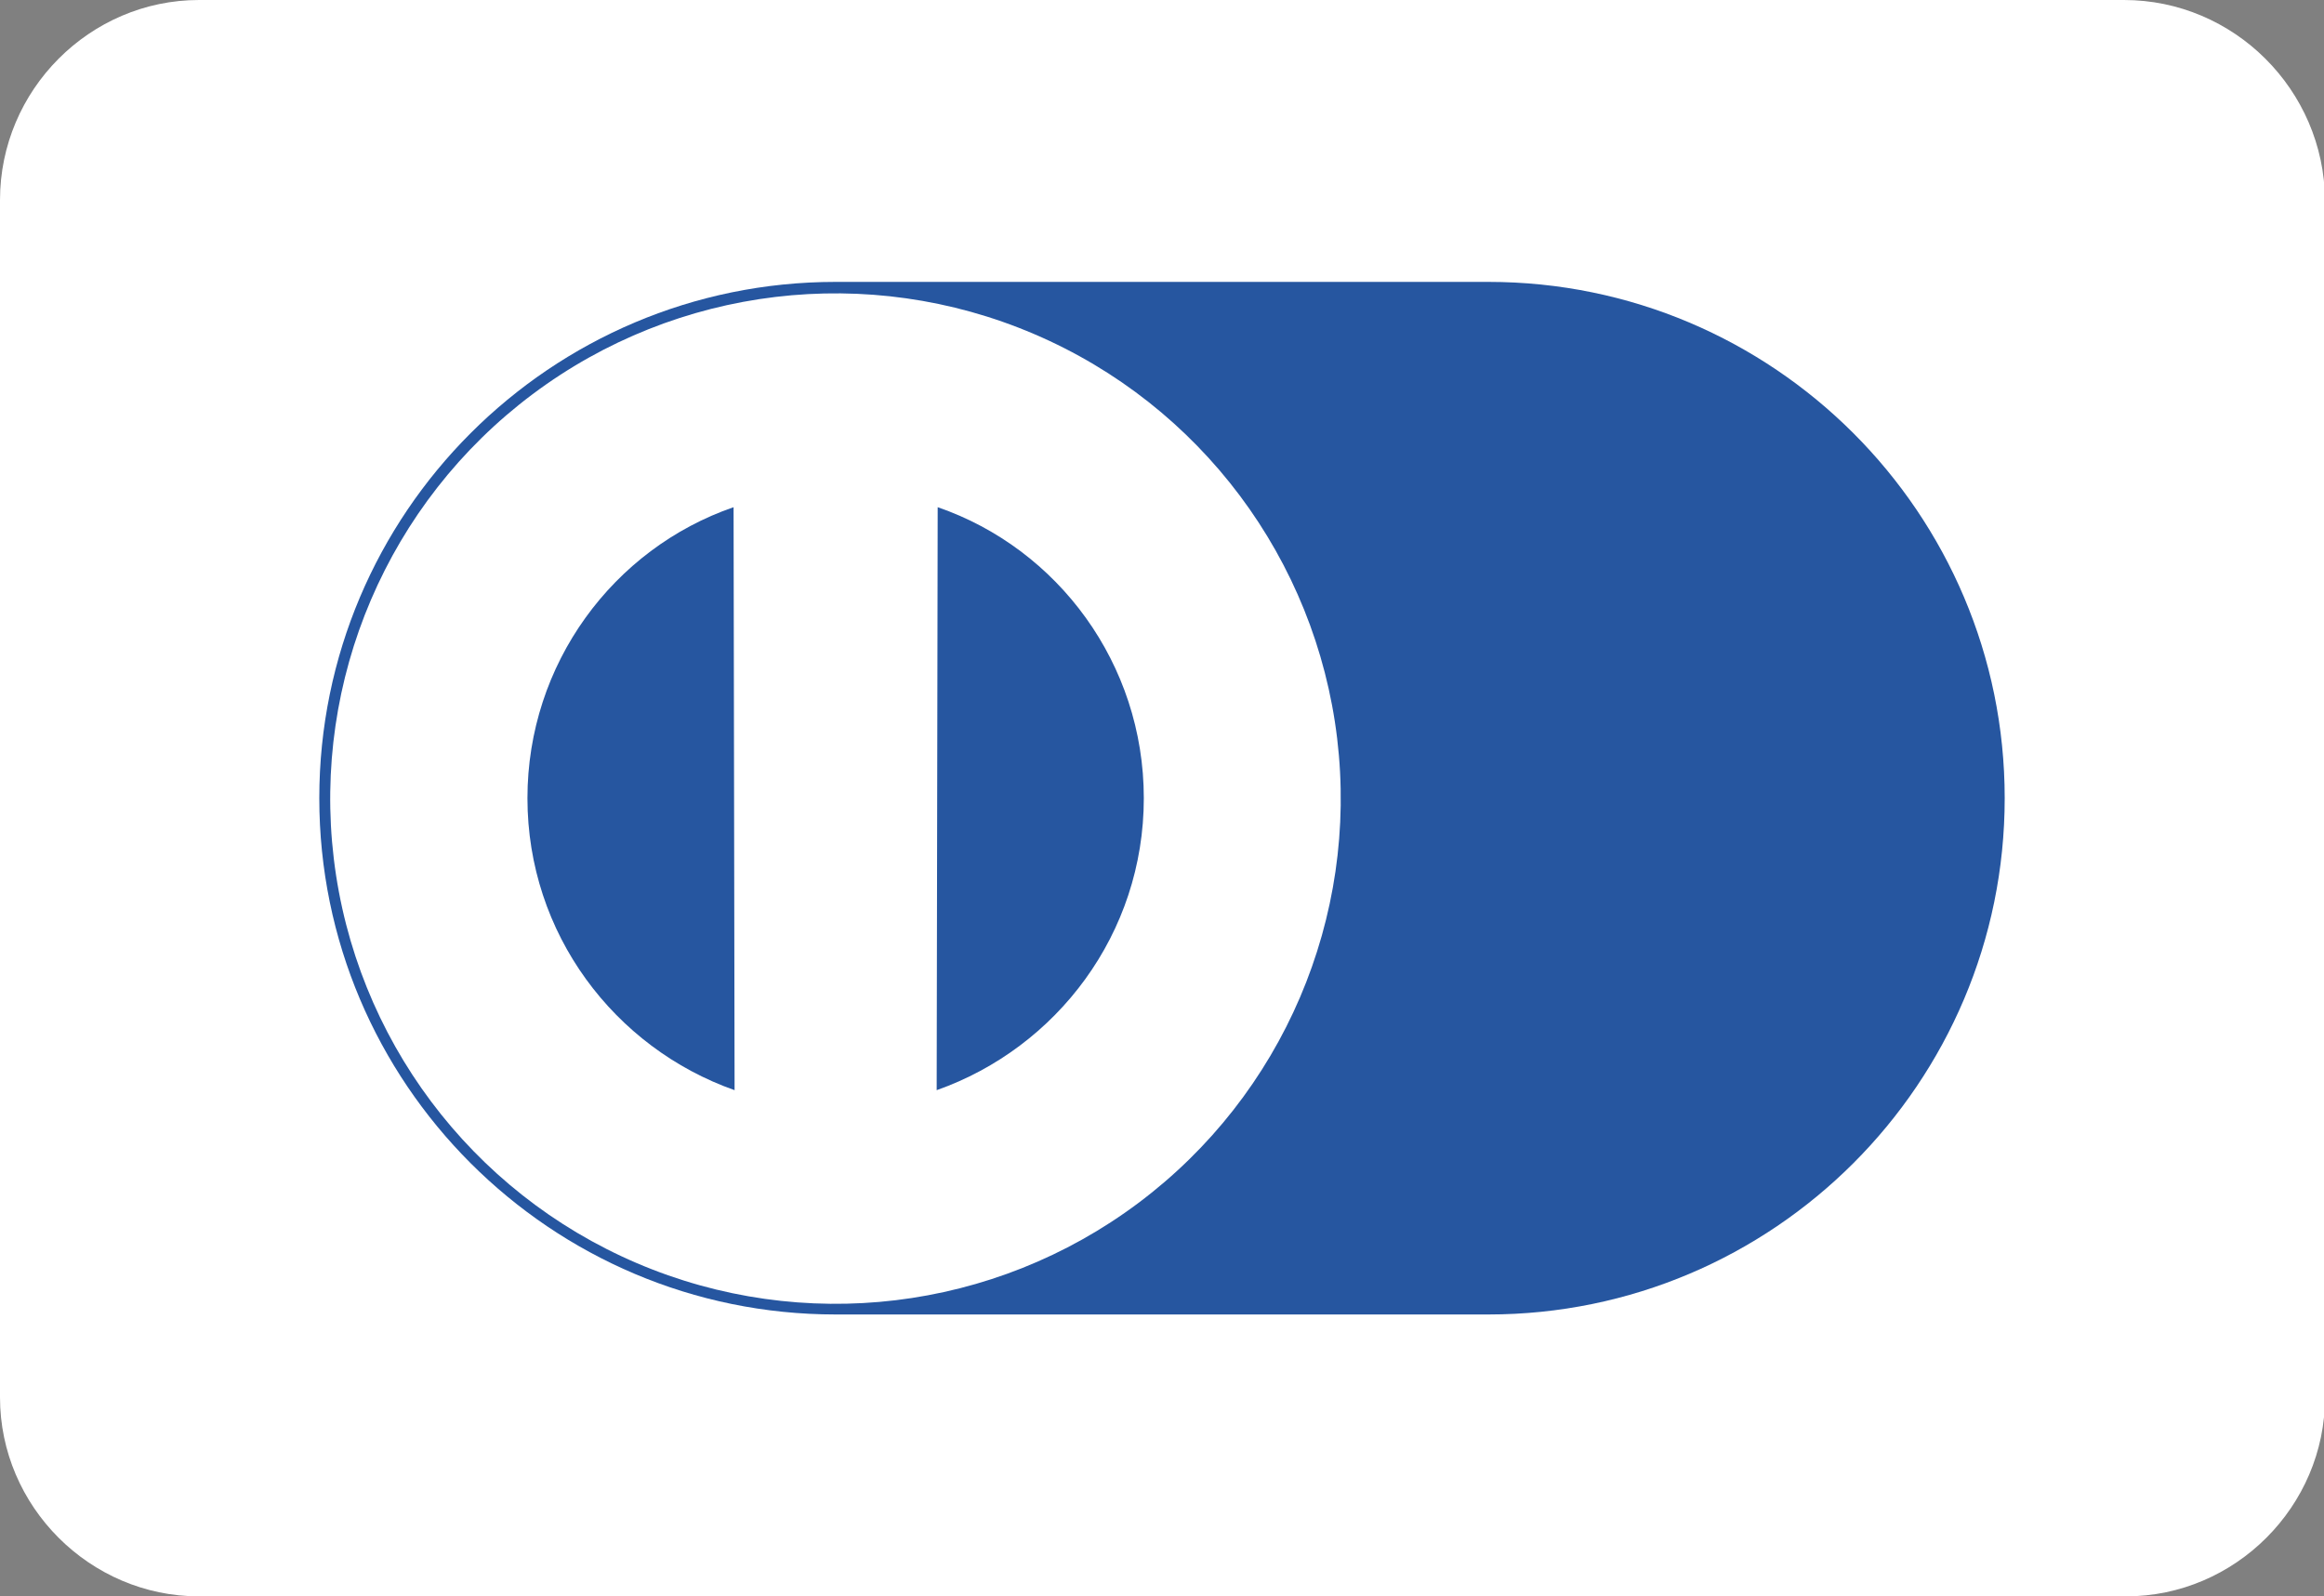
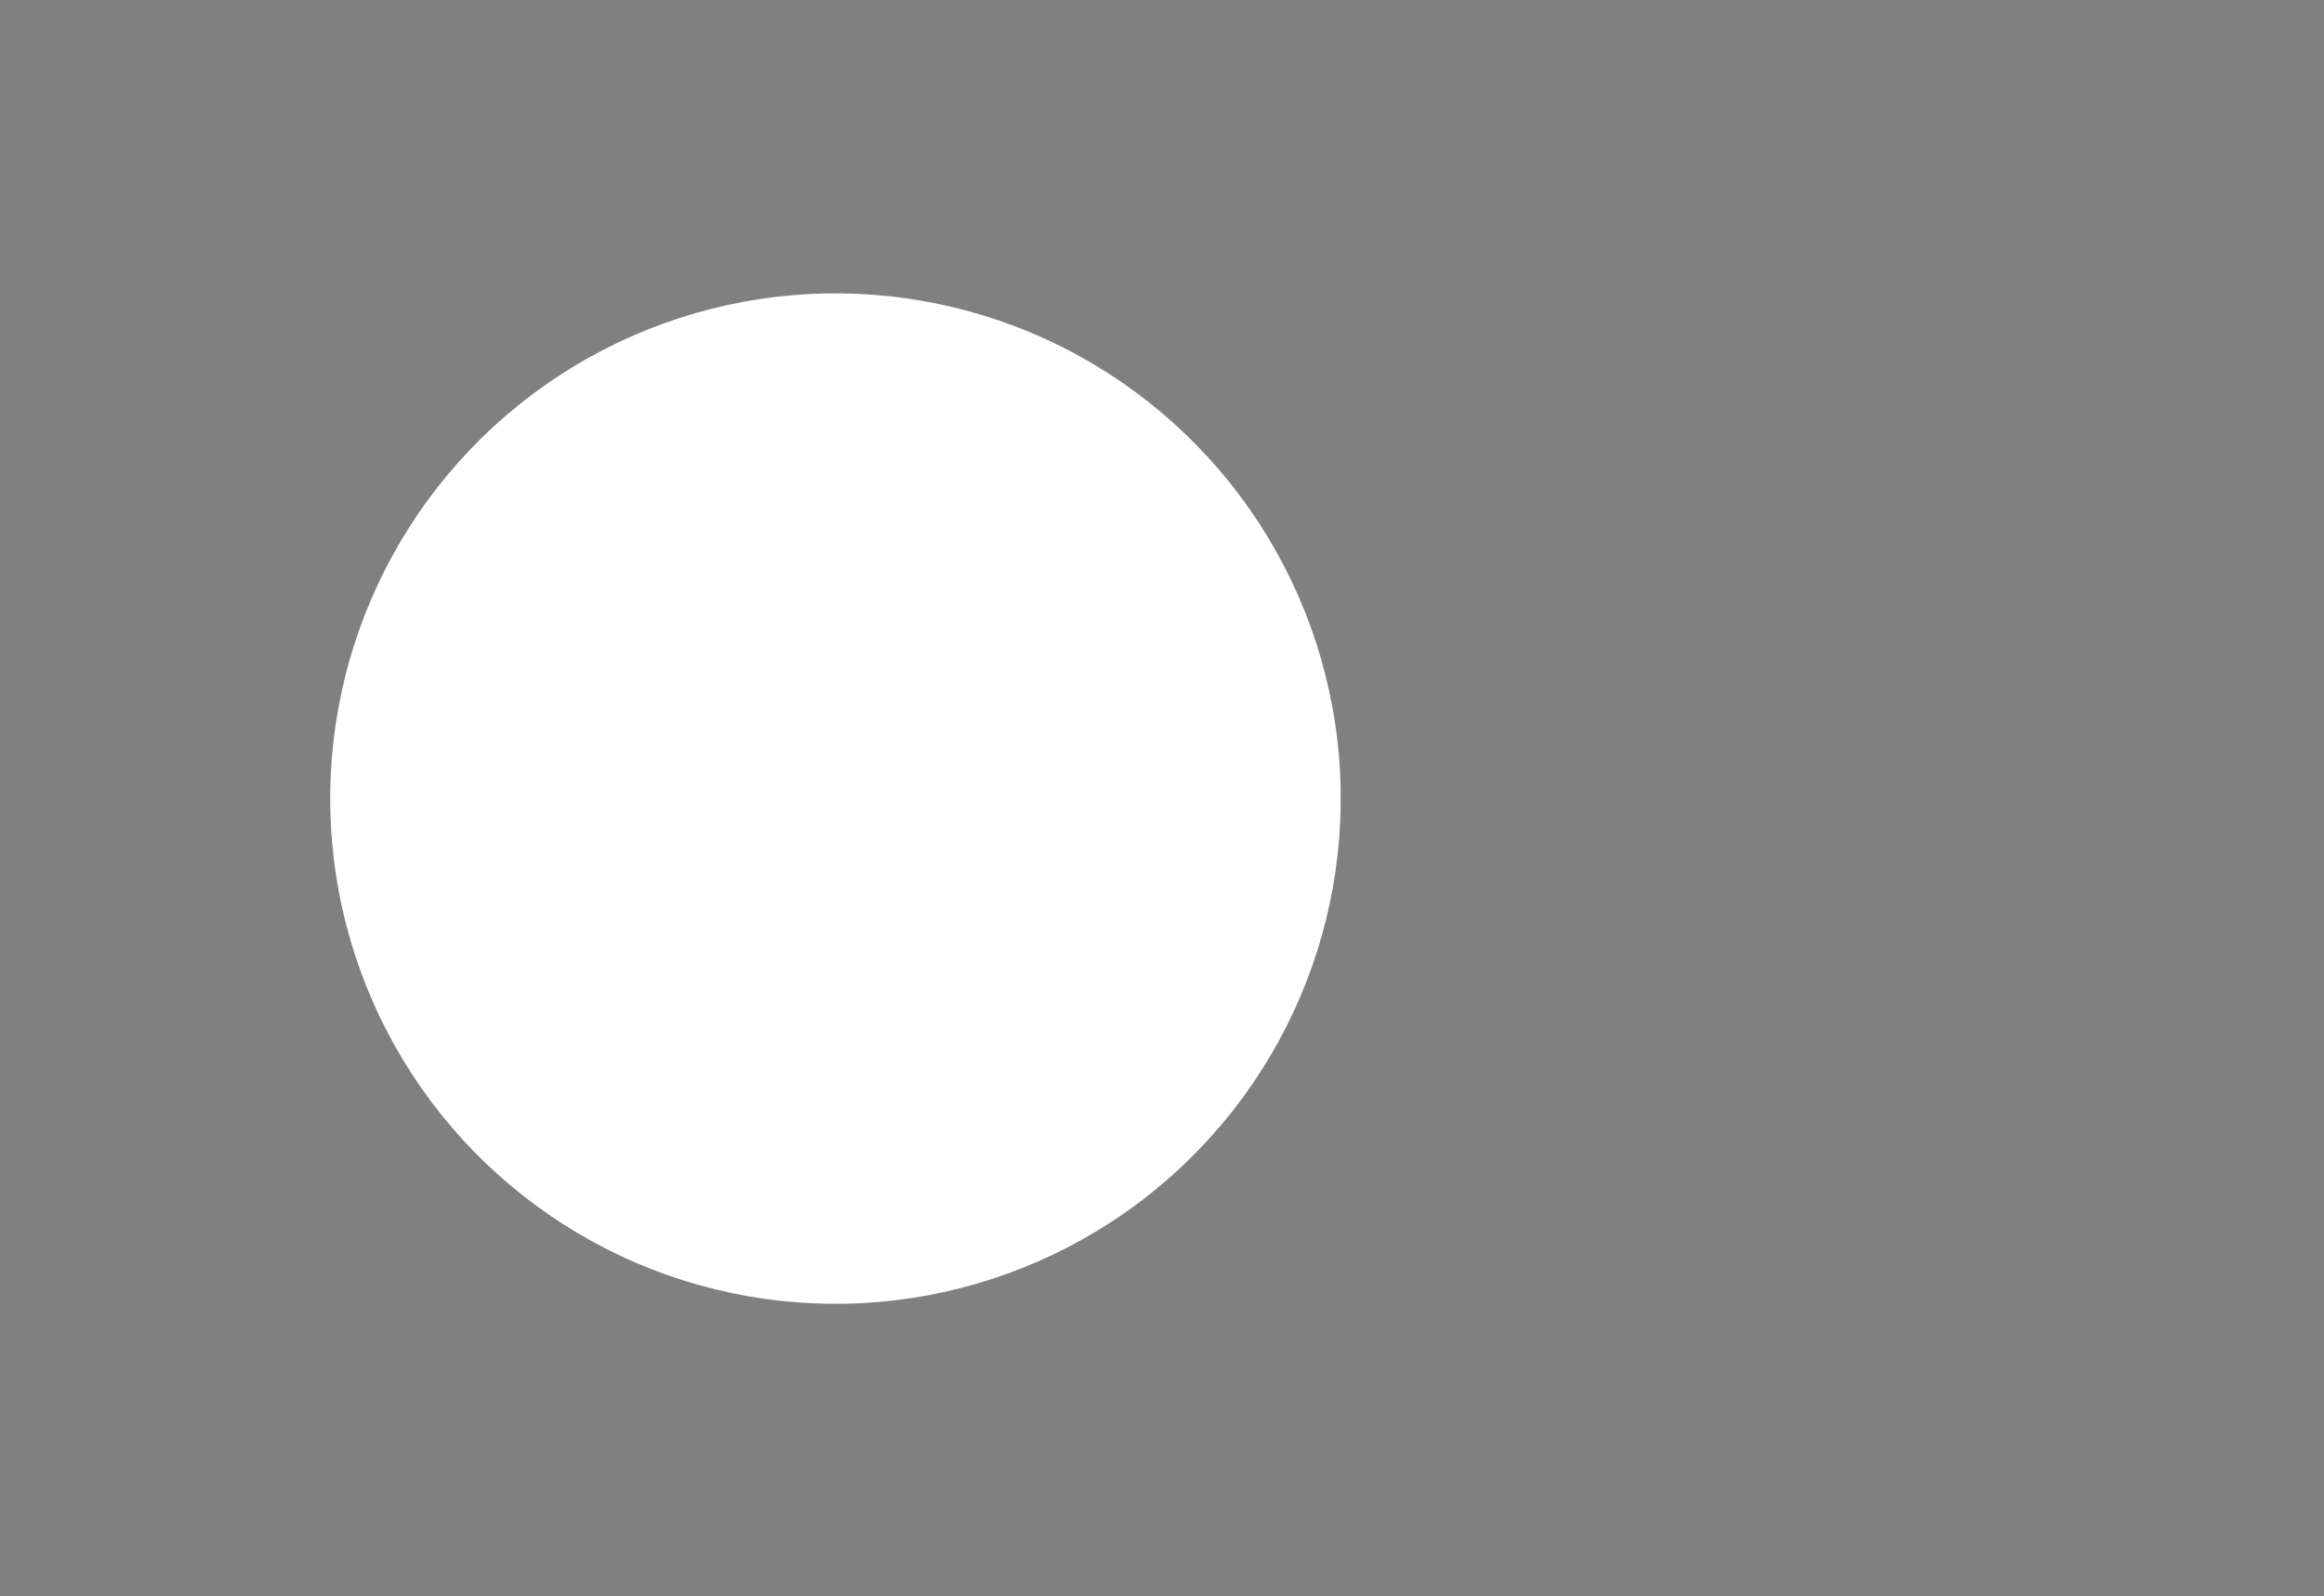
<svg xmlns="http://www.w3.org/2000/svg" id="Camada_1" x="0px" y="0px" width="230px" height="158px" viewBox="0 0 230 158" style="enable-background:new 0 0 230 158;" xml:space="preserve">
  <rect x="0" y="0" width="230" height="158" fill="#808080" stroke="none" />
  <style type="text/css">	.st0{fill:#FFFFFF;}	.st1{fill:#2656A0;}</style>
-   <path class="st0" d="M210.2,0H19.7C8.9,0,0,8.9,0,19.8v118.5C0,149.1,8.9,158,19.7,158h190.7c10.8,0,19.7-8.9,19.7-19.7V19.8 C230,8.9,221.1,0,210.2,0z" />
  <g>
    <desc>Created with Sketch.</desc>
  </g>
  <g>
    <g>
-       <path class="st1" d="M147.3,130.1c28.2,0,51.1-22.9,51.1-51.1c0-28.2-22.9-51.1-51.1-51.1H82.7c-28.2,0-51.1,22.9-51.1,51.1   c0,28.2,22.9,51.1,51.1,51.1H147.3z" />
      <g>
        <ellipse transform="matrix(0.993 -0.119 0.119 0.993 -8.837 10.435)" class="st0" cx="82.7" cy="79" rx="50" ry="50" />
      </g>
    </g>
-     <path class="st1" d="M72.6,50.2C60.7,54.3,52.2,65.7,52.2,79c0,13.4,8.6,24.7,20.5,28.9L72.6,50.2z" />
-     <path class="st1" d="M113.2,79c0,13.4-8.6,24.7-20.5,28.9l0.1-57.7C104.7,54.3,113.2,65.7,113.2,79" />
  </g>
</svg>